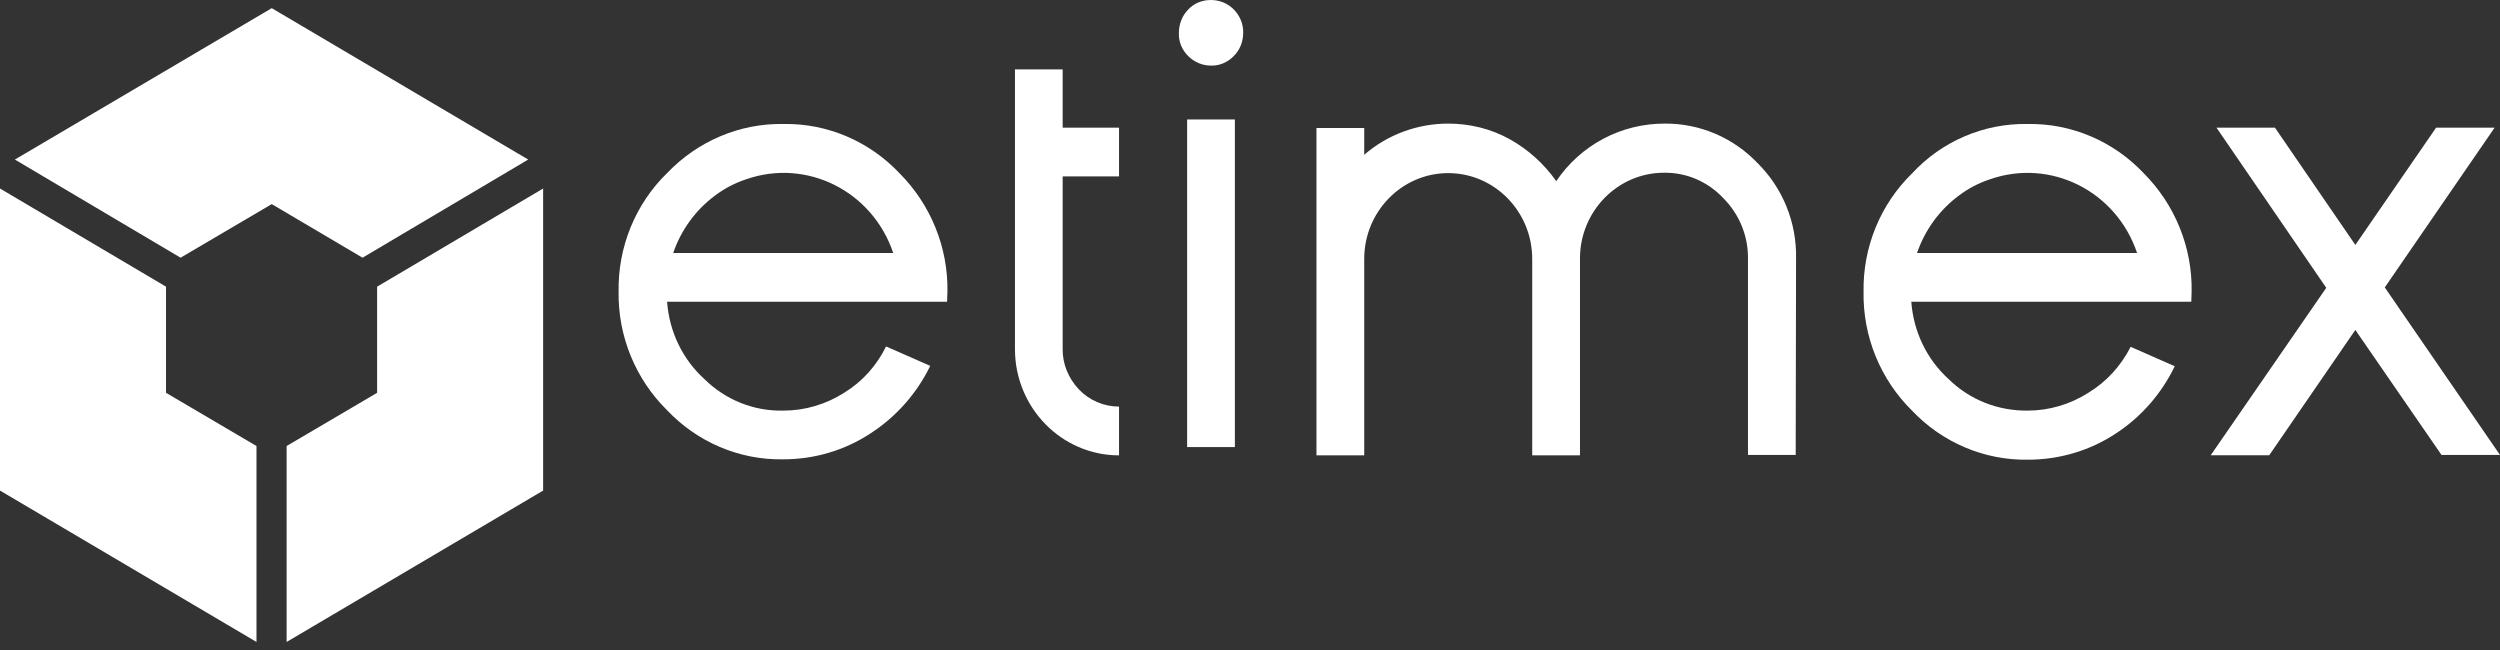
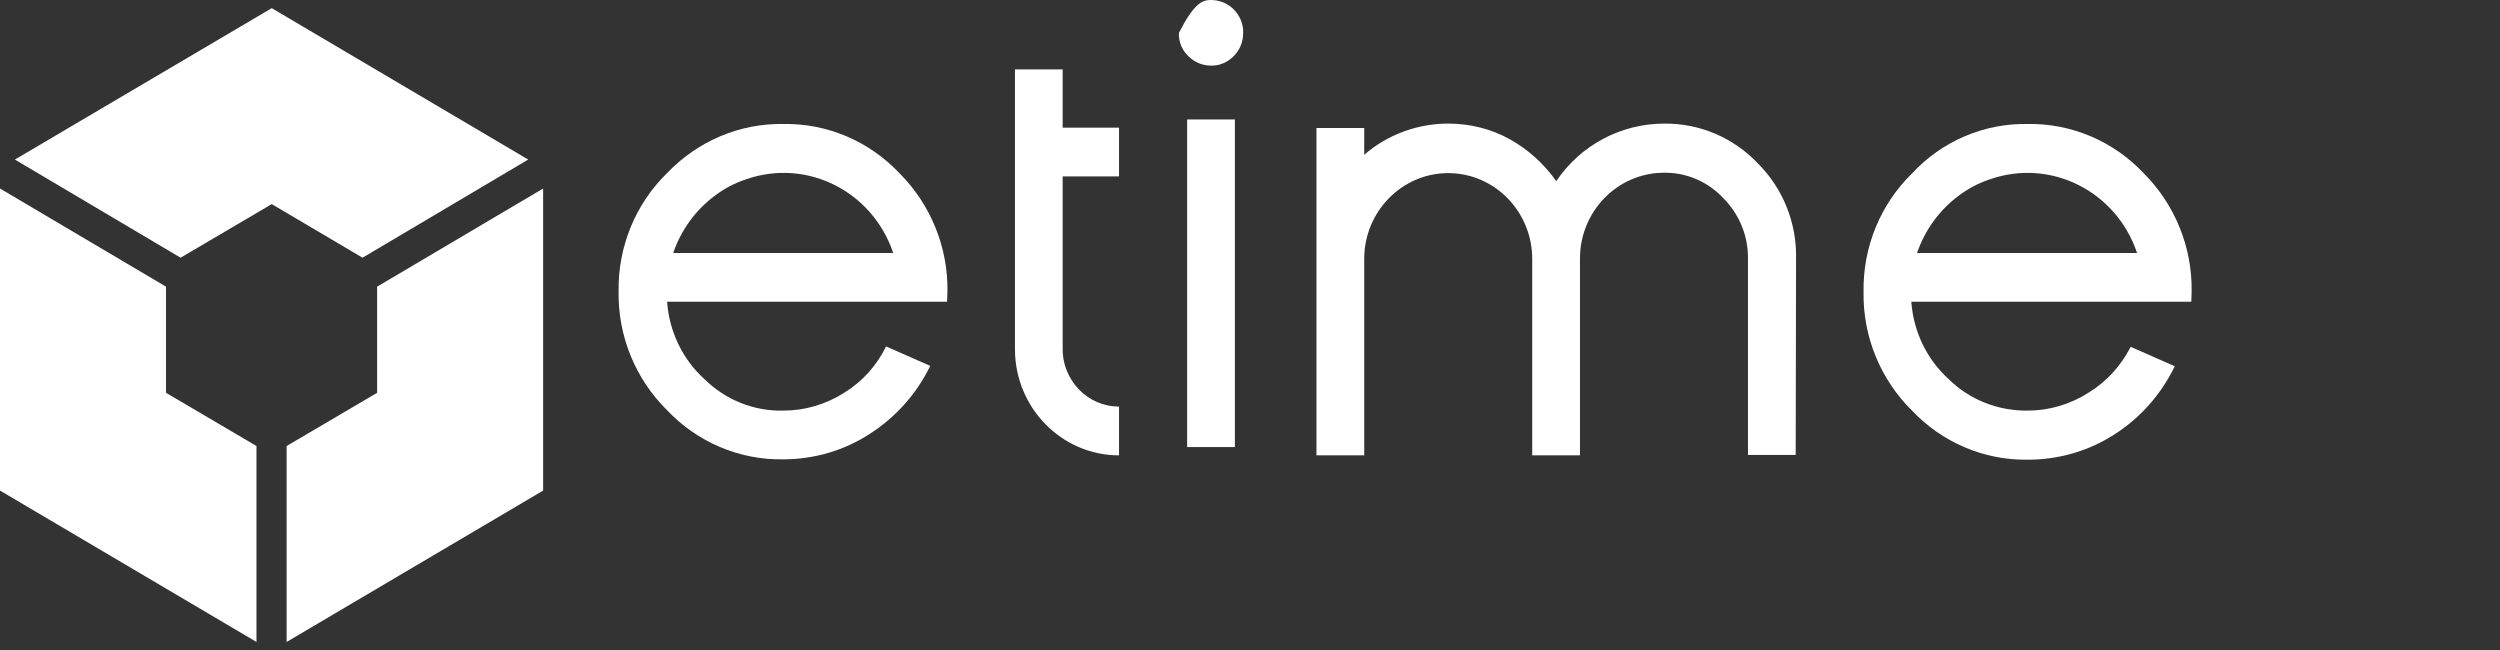
<svg xmlns="http://www.w3.org/2000/svg" width="123" height="32" viewBox="0 0 123 32" fill="none">
  <rect x="0" y="0" width="123" height="32" fill="#333333" stroke="none" />
  <path d="M8.168 19.326V14.104L0 9.275V24.136L12.619 31.584V21.944L8.168 19.326Z" fill="white" />
  <path d="M18.554 19.326V14.104L26.722 9.275V24.136L14.102 31.584V21.944L18.554 19.326Z" fill="white" />
  <path d="M13.37 10.042L17.837 12.679L25.987 7.85L13.37 0.401L0.732 7.85L8.884 12.679L13.37 10.042Z" fill="white" />
  <path d="M38.542 6.1C40.696 6.062 42.764 6.947 44.247 8.515C45.783 10.048 46.649 12.159 46.614 14.34L46.596 14.845H32.821C32.926 16.306 33.579 17.677 34.657 18.651C35.699 19.678 37.093 20.237 38.542 20.202C39.601 20.202 40.644 19.895 41.544 19.317C42.427 18.777 43.135 17.983 43.594 17.045L45.767 18C45.113 19.353 44.089 20.506 42.835 21.319C41.547 22.166 40.063 22.599 38.526 22.599C36.371 22.636 34.304 21.751 32.821 20.183C31.266 18.651 30.4 16.542 30.435 14.34C30.4 12.14 31.266 10.031 32.821 8.515C34.322 6.947 36.387 6.062 38.542 6.1ZM43.947 12.447C42.922 9.4 39.69 7.778 36.706 8.822C36.158 9.002 35.647 9.271 35.188 9.615C34.235 10.319 33.51 11.309 33.121 12.447H43.947Z" fill="white" />
  <path d="M49.934 3.413H52.283V6.28H55.056V8.679H52.283V17.136C52.265 17.894 52.567 18.615 53.078 19.156C53.59 19.697 54.314 20.005 55.056 20.005V22.404C52.232 22.404 49.936 20.059 49.936 17.176V3.413H49.934Z" fill="white" />
-   <path d="M58.46 2.757C58.16 2.469 57.983 2.053 58.001 1.622C58.001 1.189 58.16 0.773 58.46 0.468C58.744 0.162 59.15 0 59.574 0C59.998 0 60.403 0.162 60.704 0.468C61.004 0.775 61.181 1.189 61.164 1.622C61.164 2.055 61.004 2.45 60.704 2.757C60.403 3.064 59.998 3.244 59.574 3.227C59.168 3.227 58.762 3.064 58.46 2.757ZM58.407 5.877H60.756V21.996H58.407V5.877Z" fill="white" />
+   <path d="M58.46 2.757C58.16 2.469 57.983 2.053 58.001 1.622C58.744 0.162 59.15 0 59.574 0C59.998 0 60.403 0.162 60.704 0.468C61.004 0.775 61.181 1.189 61.164 1.622C61.164 2.055 61.004 2.45 60.704 2.757C60.403 3.064 59.998 3.244 59.574 3.227C59.168 3.227 58.762 3.064 58.46 2.757ZM58.407 5.877H60.756V21.996H58.407V5.877Z" fill="white" />
  <path d="M88.35 22.384H86V12.737C86.019 11.618 85.576 10.537 84.781 9.744C84.022 8.932 82.961 8.48 81.868 8.499C79.589 8.499 77.735 10.392 77.735 12.718V22.402H75.385V12.737C75.385 10.411 73.531 8.517 71.253 8.517C68.974 8.517 67.12 10.411 67.12 12.737V22.402H64.77V6.299H67.12V7.614C68.268 6.622 69.735 6.081 71.253 6.081C72.312 6.081 73.355 6.334 74.292 6.856C75.193 7.362 75.97 8.064 76.568 8.913C77.769 7.127 79.766 6.081 81.886 6.081C83.616 6.063 85.276 6.767 86.477 8.029C87.713 9.255 88.402 10.949 88.366 12.716L88.348 22.381L88.35 22.384Z" fill="white" />
  <path d="M99.758 6.1C101.912 6.062 103.98 6.947 105.463 8.515C106.998 10.048 107.865 12.159 107.828 14.34L107.812 14.845H94.036C94.142 16.306 94.795 17.677 95.872 18.651C96.915 19.678 98.309 20.218 99.758 20.202C100.817 20.202 101.859 19.895 102.76 19.317C103.643 18.777 104.351 18 104.828 17.064L106.998 18.019C106.345 19.371 105.339 20.525 104.085 21.337C102.797 22.186 101.293 22.617 99.776 22.617C97.621 22.652 95.556 21.77 94.071 20.202C92.517 18.669 91.65 16.56 91.687 14.358C91.65 12.159 92.517 10.05 94.071 8.534C95.538 6.947 97.603 6.062 99.758 6.1ZM105.144 12.447C104.12 9.4 100.888 7.778 97.903 8.822C97.356 9.002 96.844 9.271 96.386 9.615C95.432 10.319 94.708 11.309 94.318 12.447H105.144Z" fill="white" />
-   <path d="M122.736 6.28L117.331 14.141L123 22.384H120.123L115.883 16.233L111.645 22.4H108.766L114.452 14.16L109.05 6.28H111.927L115.883 12.051L119.857 6.28H122.736Z" fill="white" />
</svg>